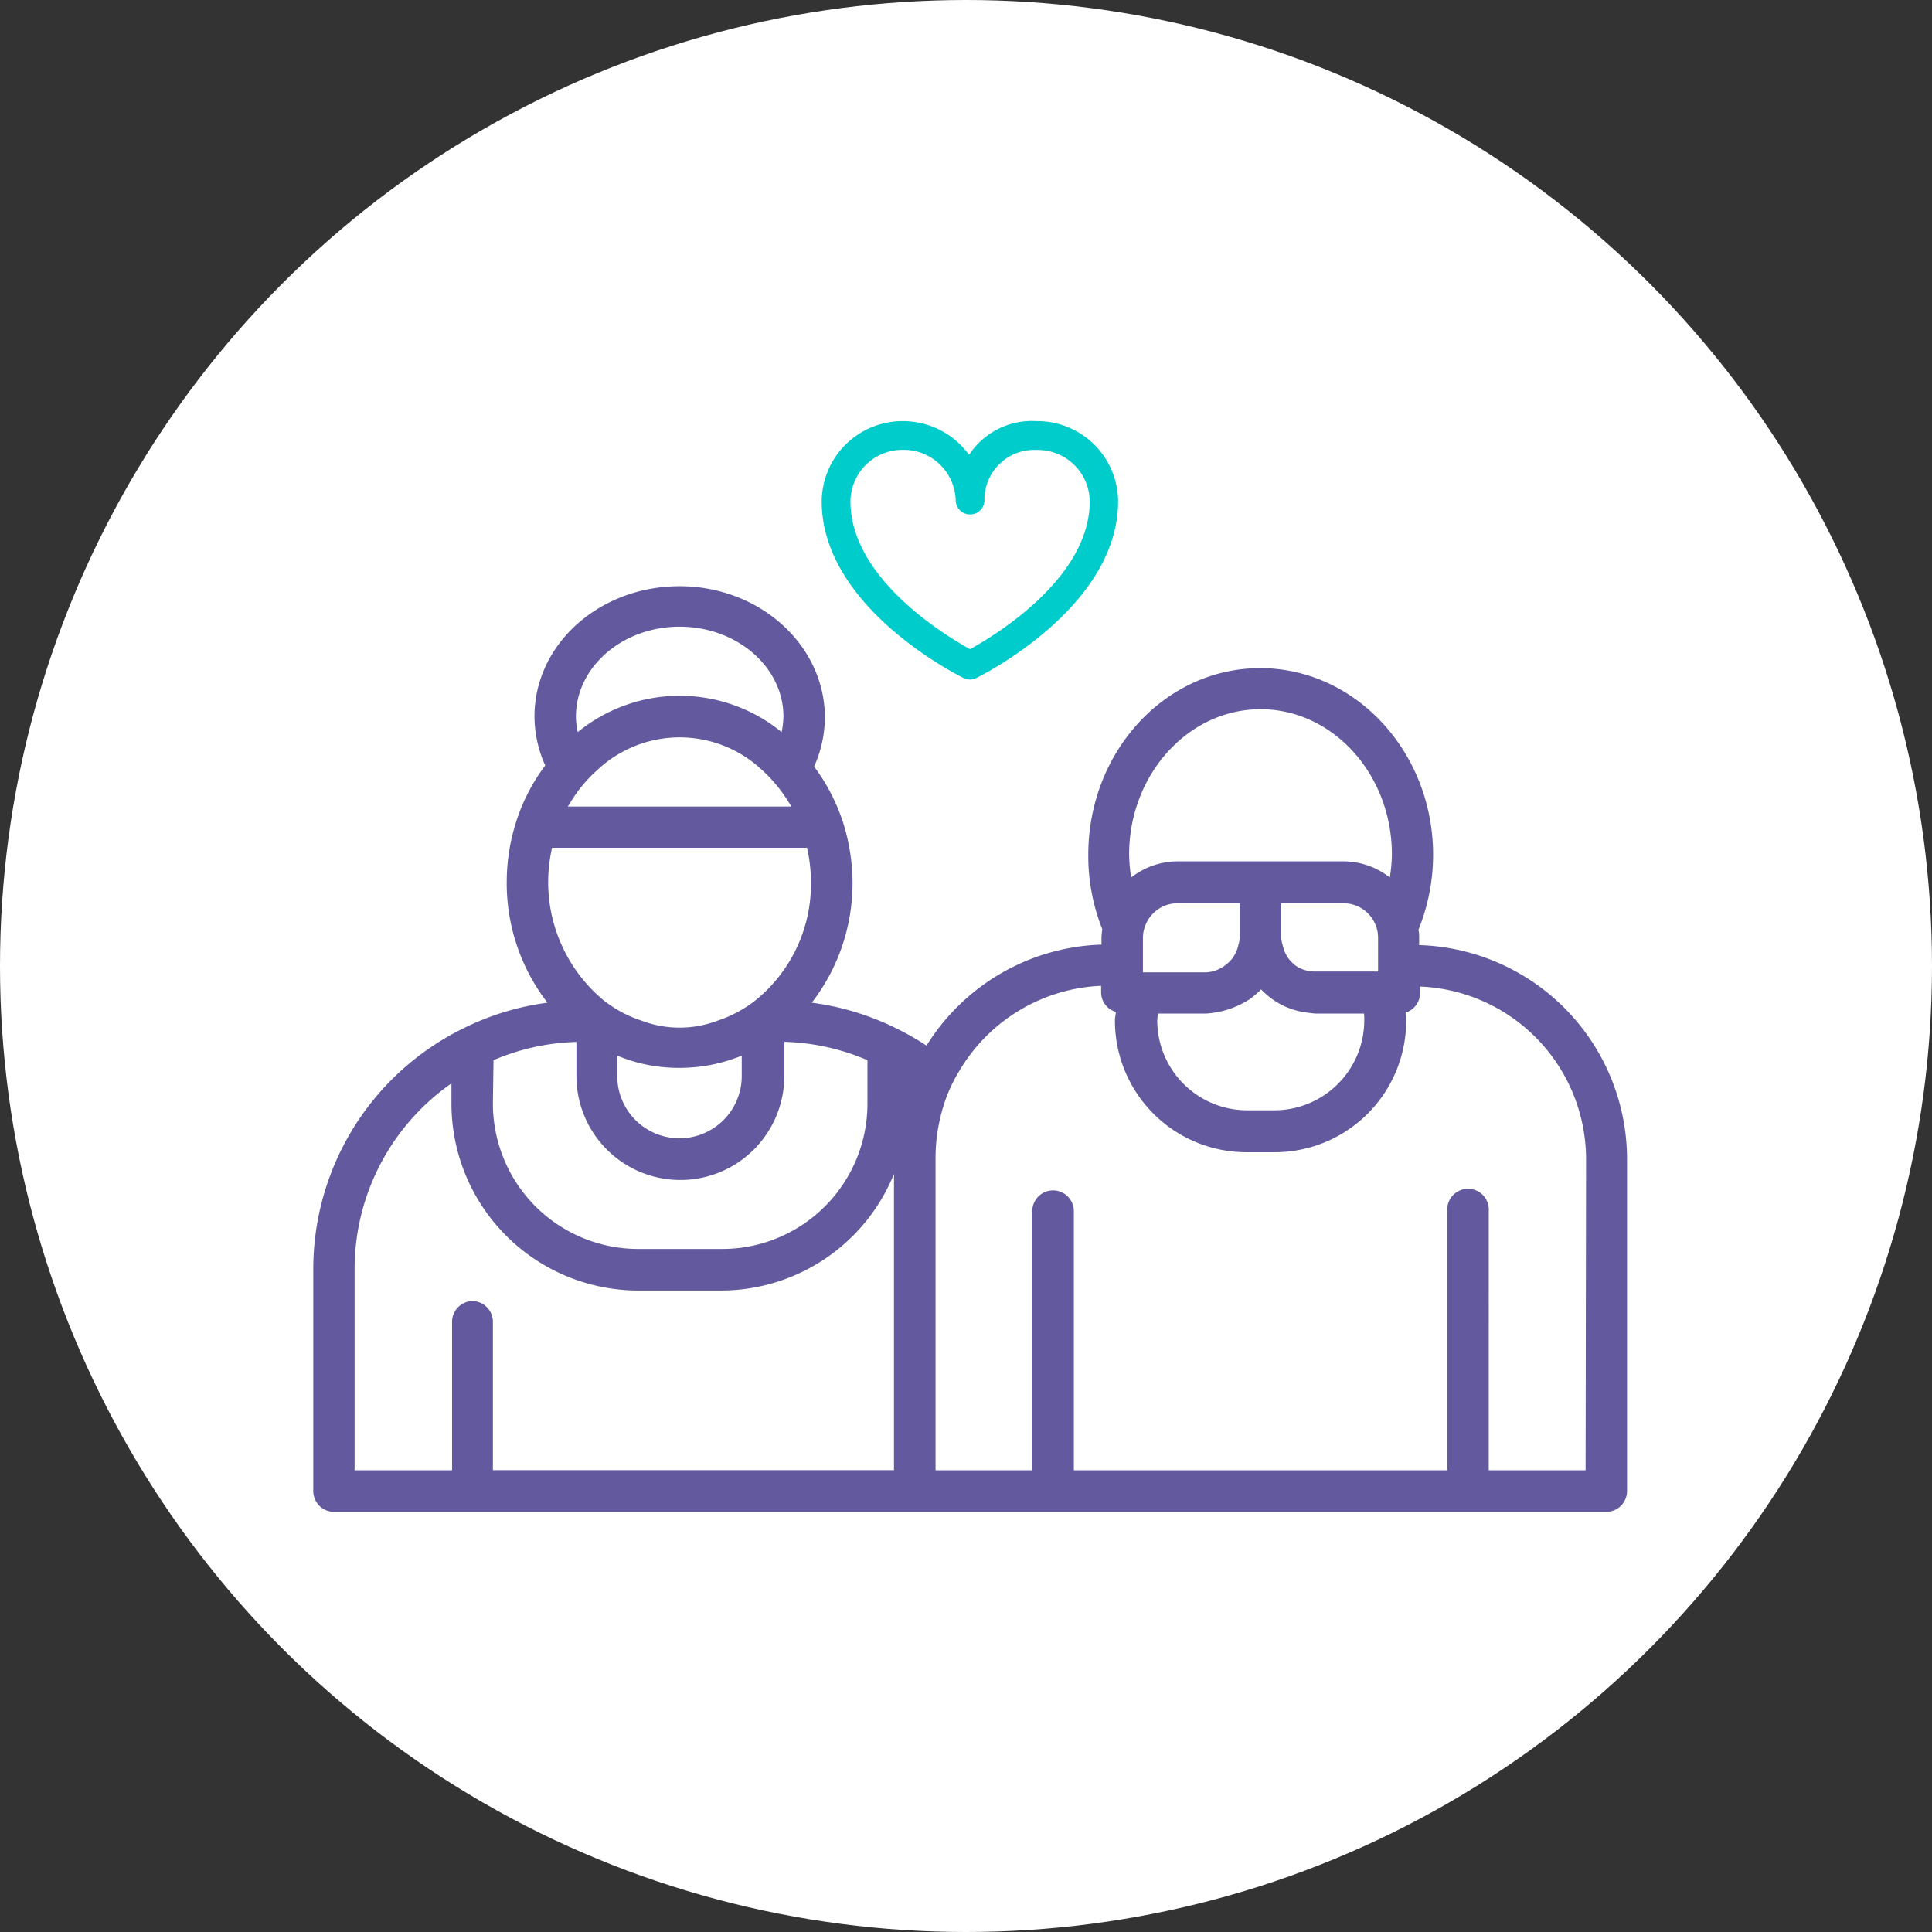
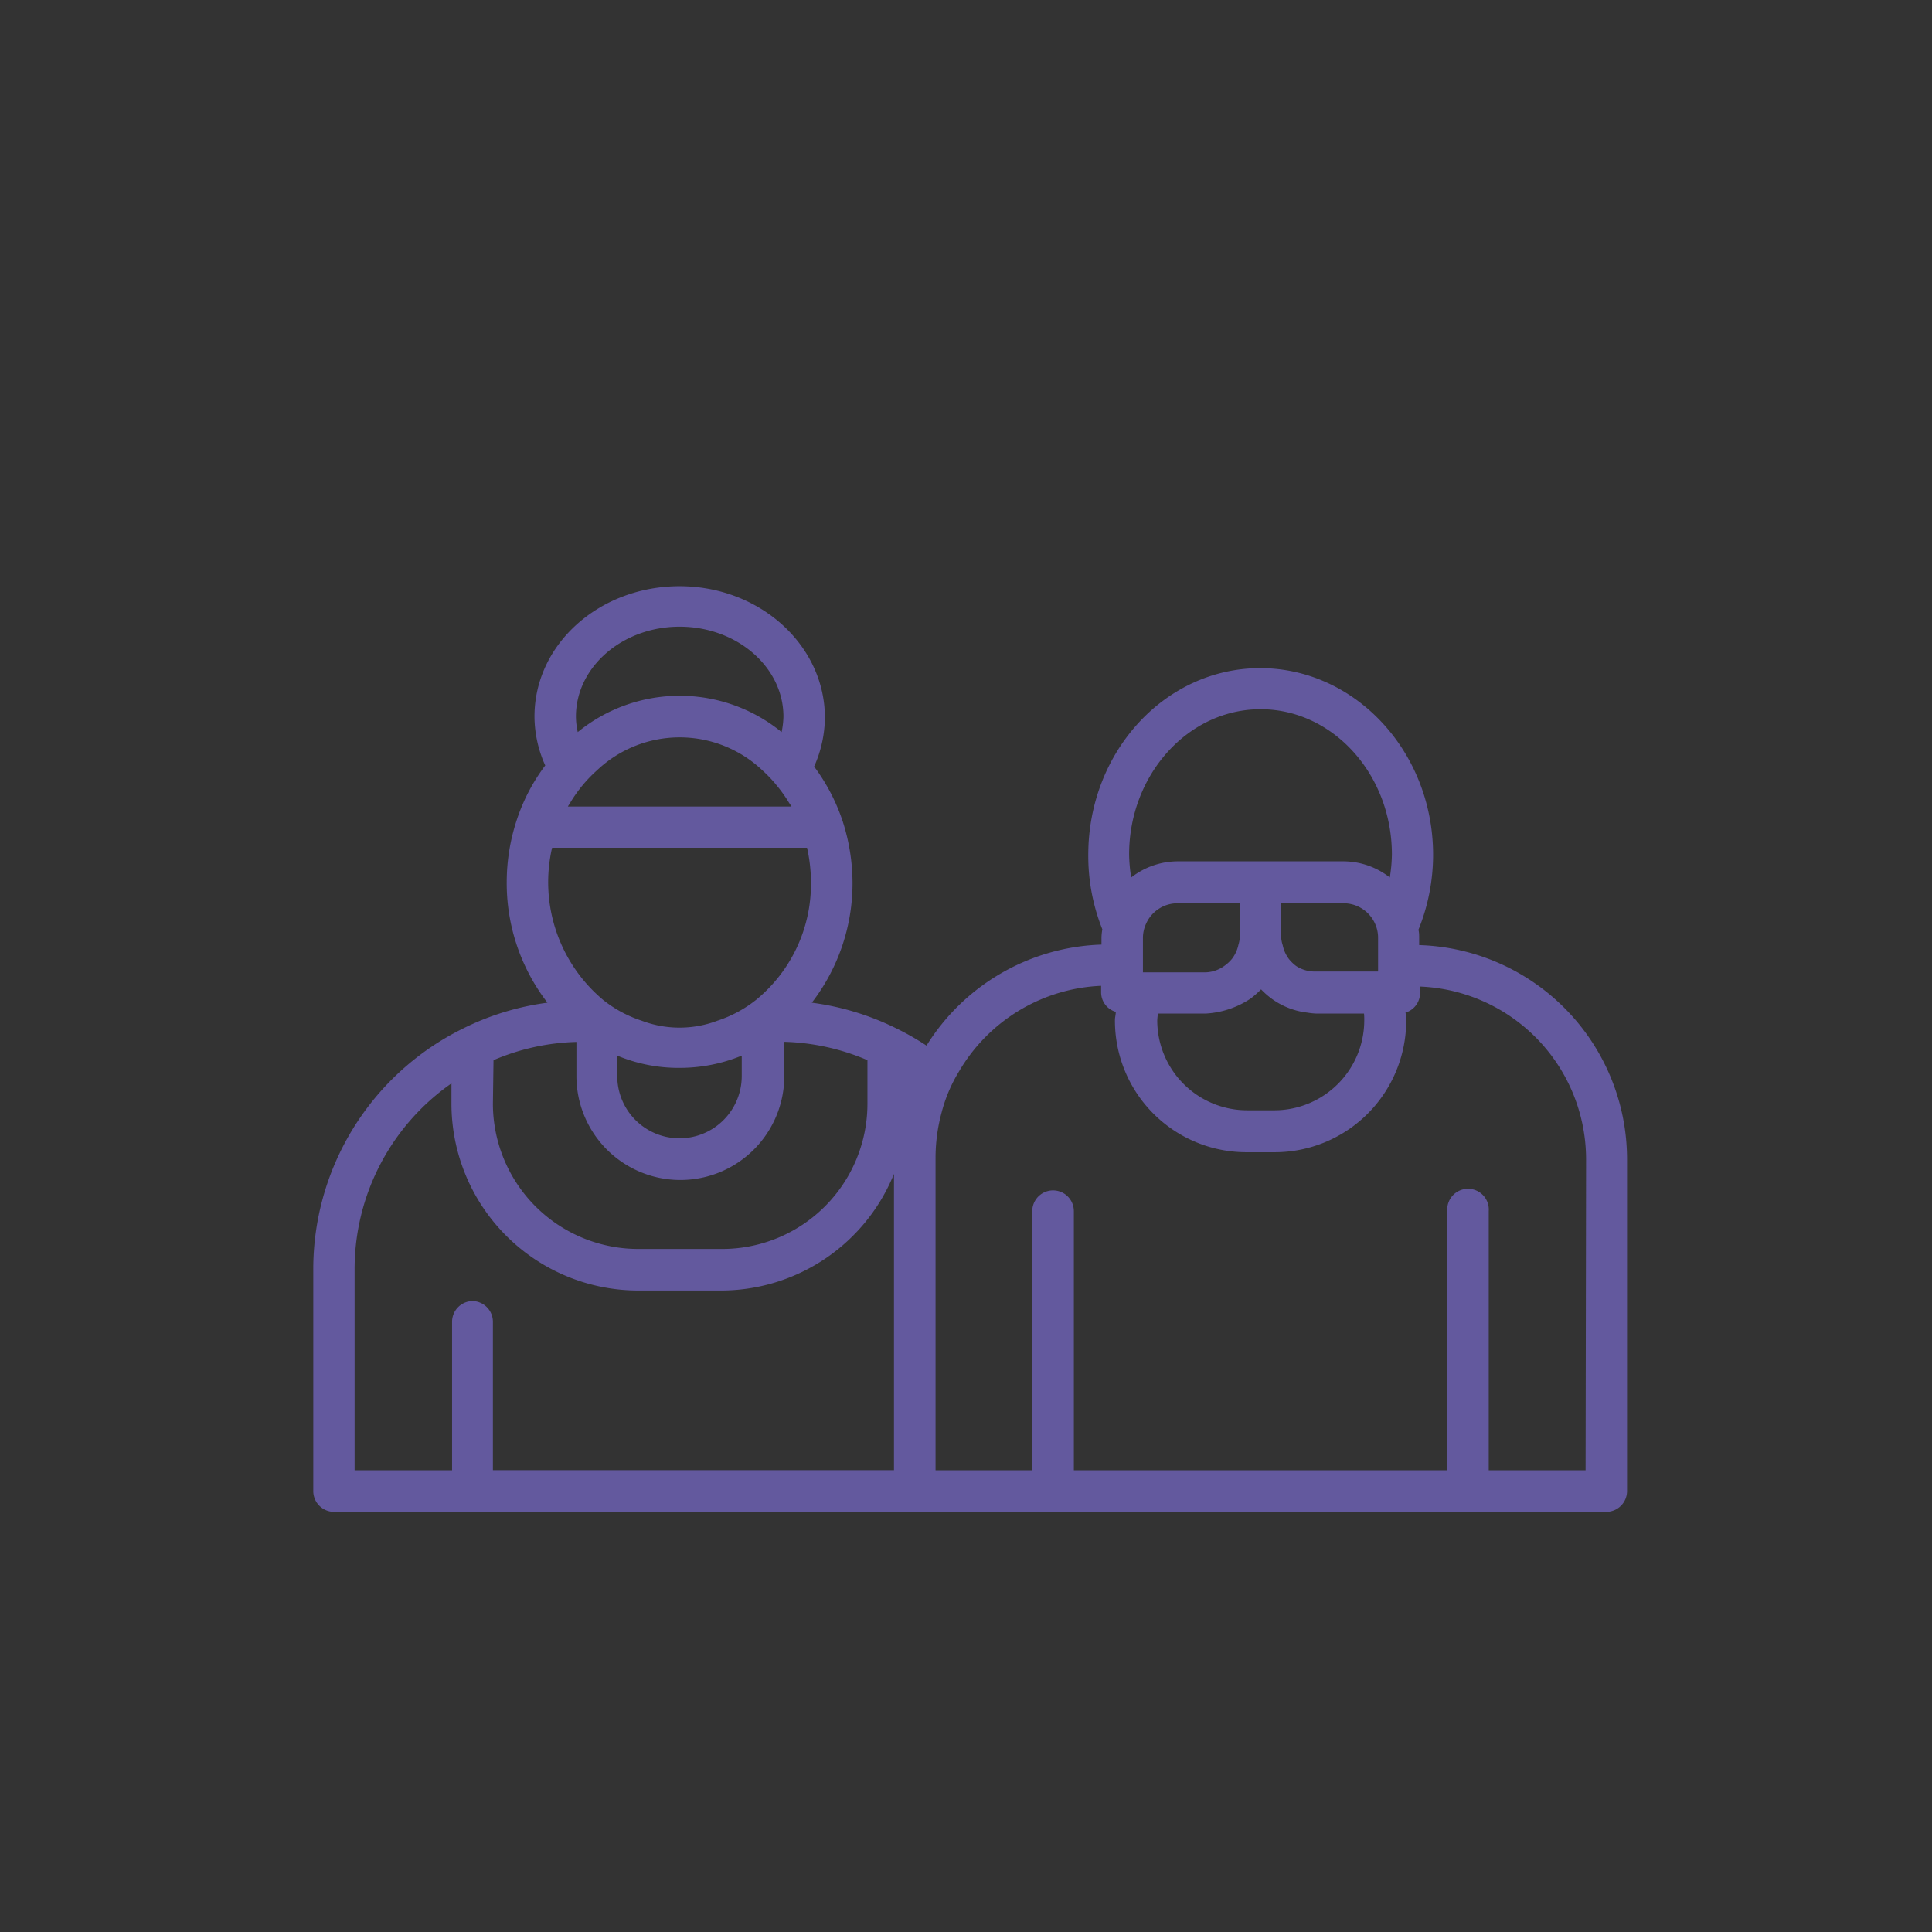
<svg xmlns="http://www.w3.org/2000/svg" viewBox="0 0 158 158">
  <rect x="0" y="0" width="158" height="158" fill="#333333" stroke="none" />
  <defs>
    <style>.cls-1{fill:#fff;}.cls-2{fill:#63599e;}.cls-3{fill:#0cc;}</style>
  </defs>
  <title>Asset 44</title>
  <g id="Layer_2" data-name="Layer 2">
    <g id="Layer_1-2" data-name="Layer 1">
-       <circle class="cls-1" cx="79" cy="79" r="79" />
      <path class="cls-2" d="M133.06,94.79a17.53,17.53,0,0,0-17-17.5v-.6c0-.22,0-.44-.06-.65a16.33,16.33,0,0,0,1.2-6.13c0-8.42-6.35-15.27-14.14-15.27S89,61.49,89,69.91A16.14,16.14,0,0,0,90.15,76a4.62,4.62,0,0,0-.07.65v.6a17.5,17.5,0,0,0-14.31,8.26A22.22,22.22,0,0,0,73.3,84.1h0A21.94,21.94,0,0,0,66.39,82a16,16,0,0,0,3.33-9.82,16.5,16.5,0,0,0-.8-5,15.83,15.83,0,0,0-2.34-4.49,10,10,0,0,0,.88-4c0-5.93-5.33-10.75-11.88-10.75S43.71,52.67,43.71,58.6a9.83,9.83,0,0,0,.88,4,15.34,15.34,0,0,0-2.34,4.49,16.22,16.22,0,0,0-.81,5A16,16,0,0,0,44.77,82a21.88,21.88,0,0,0-6.9,2.11h0a21.93,21.93,0,0,0-12.25,19.74v18.1a1.7,1.7,0,0,0,1.7,1.69H131.36a1.7,1.7,0,0,0,1.7-1.69Zm-3.39,25.45h-7.92V99.05a1.7,1.7,0,1,0-3.39,0v21.19H87.82V99.05a1.7,1.7,0,0,0-3.4,0v21.19H76.51V94.79A14.16,14.16,0,0,1,77,91a12.35,12.35,0,0,1,1.43-3.38,14.16,14.16,0,0,1,11.62-7v.54a1.66,1.66,0,0,0,1.2,1.59c0,.23-.07.44-.07.67A10.76,10.76,0,0,0,102,94.23h2.26A10.76,10.76,0,0,0,115,83.48c0-.23,0-.44-.06-.67a1.66,1.66,0,0,0,1.19-1.59v-.54a14.15,14.15,0,0,1,13.58,14.11Zm-91-13.84a1.7,1.7,0,0,0-1.7,1.7v12.14H29v-16.4A18.52,18.52,0,0,1,36.92,88.6v1.67a15.29,15.29,0,0,0,15.27,15.27H59A15.28,15.28,0,0,0,73.11,96v24.23H40.31V108.1A1.7,1.7,0,0,0,38.62,106.4Zm1.69-19.7a18.45,18.45,0,0,1,6.78-1.49V88a8.48,8.48,0,0,0,17,0V85.2a18.56,18.56,0,0,1,6.8,1.5v3.57A11.88,11.88,0,0,1,59,102.14H52.19A11.89,11.89,0,0,1,40.31,90.27ZM47.1,58.6c0-4.05,3.8-7.35,8.48-7.35s8.49,3.3,8.49,7.35a6.78,6.78,0,0,1-.15,1.27,13.18,13.18,0,0,0-16.67,0A6,6,0,0,1,47.1,58.6Zm-.44,7a11.73,11.73,0,0,1,1-1.4A11.28,11.28,0,0,1,48.82,63a9.83,9.83,0,0,1,13.53,0,11.2,11.2,0,0,1,1.16,1.22,11.73,11.73,0,0,1,1,1.4c.07.12.16.22.22.34H46.44C46.51,65.83,46.59,65.73,46.66,65.61Zm-1.5,3.73H66a12.93,12.93,0,0,1,.32,2.83,12.23,12.23,0,0,1-4.49,9.61,10.14,10.14,0,0,1-3.15,1.7,8.74,8.74,0,0,1-6.21,0,10,10,0,0,1-3.15-1.7,12.56,12.56,0,0,1-4.17-12.44Zm5.32,17a13,13,0,0,0,5.1,1,13.32,13.32,0,0,0,5.08-1V88a5.09,5.09,0,1,1-10.18,0Zm23.78,2.22s0,0,0,0V88.6ZM103.09,58c5.92,0,10.74,5.33,10.74,11.88a12.88,12.88,0,0,1-.17,1.88,6.18,6.18,0,0,0-3.79-1.32H96.3a6.22,6.22,0,0,0-3.79,1.32,12.88,12.88,0,0,1-.17-1.88C92.34,63.36,97.16,58,103.09,58Zm8.48,25.45a7.36,7.36,0,0,1-7.35,7.35H102a7.36,7.36,0,0,1-7.36-7.35,5,5,0,0,1,.06-.56h3.9a7.33,7.33,0,0,0,3.68-1.23,7.6,7.6,0,0,0,.85-.75,6.8,6.8,0,0,0,.85.75,6.14,6.14,0,0,0,2.92,1.15,6.36,6.36,0,0,0,.75.08h3.9A5,5,0,0,1,111.57,83.48Zm-18.1-5V76.69a2.76,2.76,0,0,1,.24-1.11,2.81,2.81,0,0,1,2.59-1.71h5.09v2.82a2.62,2.62,0,0,1-.11.57,2.84,2.84,0,0,1-.51,1.13,3,3,0,0,1-.6.57,2.75,2.75,0,0,1-1.61.56H93.47v-1Zm19.23-1.83v2.83h-5.09A2.77,2.77,0,0,1,106,79a3.19,3.19,0,0,1-.59-.57,2.84,2.84,0,0,1-.51-1.13,2.62,2.62,0,0,1-.12-.57V73.87h5.09a2.82,2.82,0,0,1,2.6,1.71A2.76,2.76,0,0,1,112.7,76.69Z" />
-       <path class="cls-3" d="M78.82,55.46a1.17,1.17,0,0,0,1,0c.48-.24,11.62-5.79,11.62-14.48a6.61,6.61,0,0,0-6.66-6.54,6.16,6.16,0,0,0-5.53,2.76,6.68,6.68,0,0,0-5.42-2.76A6.61,6.61,0,0,0,67.2,41C67.2,49.67,78.34,55.22,78.82,55.46Zm-5-18.67A4.25,4.25,0,0,1,78.16,41h0a1.18,1.18,0,0,0,2.35,0,4.07,4.07,0,0,1,4.3-4.2A4.25,4.25,0,0,1,89.12,41c0,6.27-7.7,10.94-9.79,12.09-2.08-1.15-9.78-5.82-9.78-12.09A4.25,4.25,0,0,1,73.86,36.79Z" />
    </g>
  </g>
</svg>